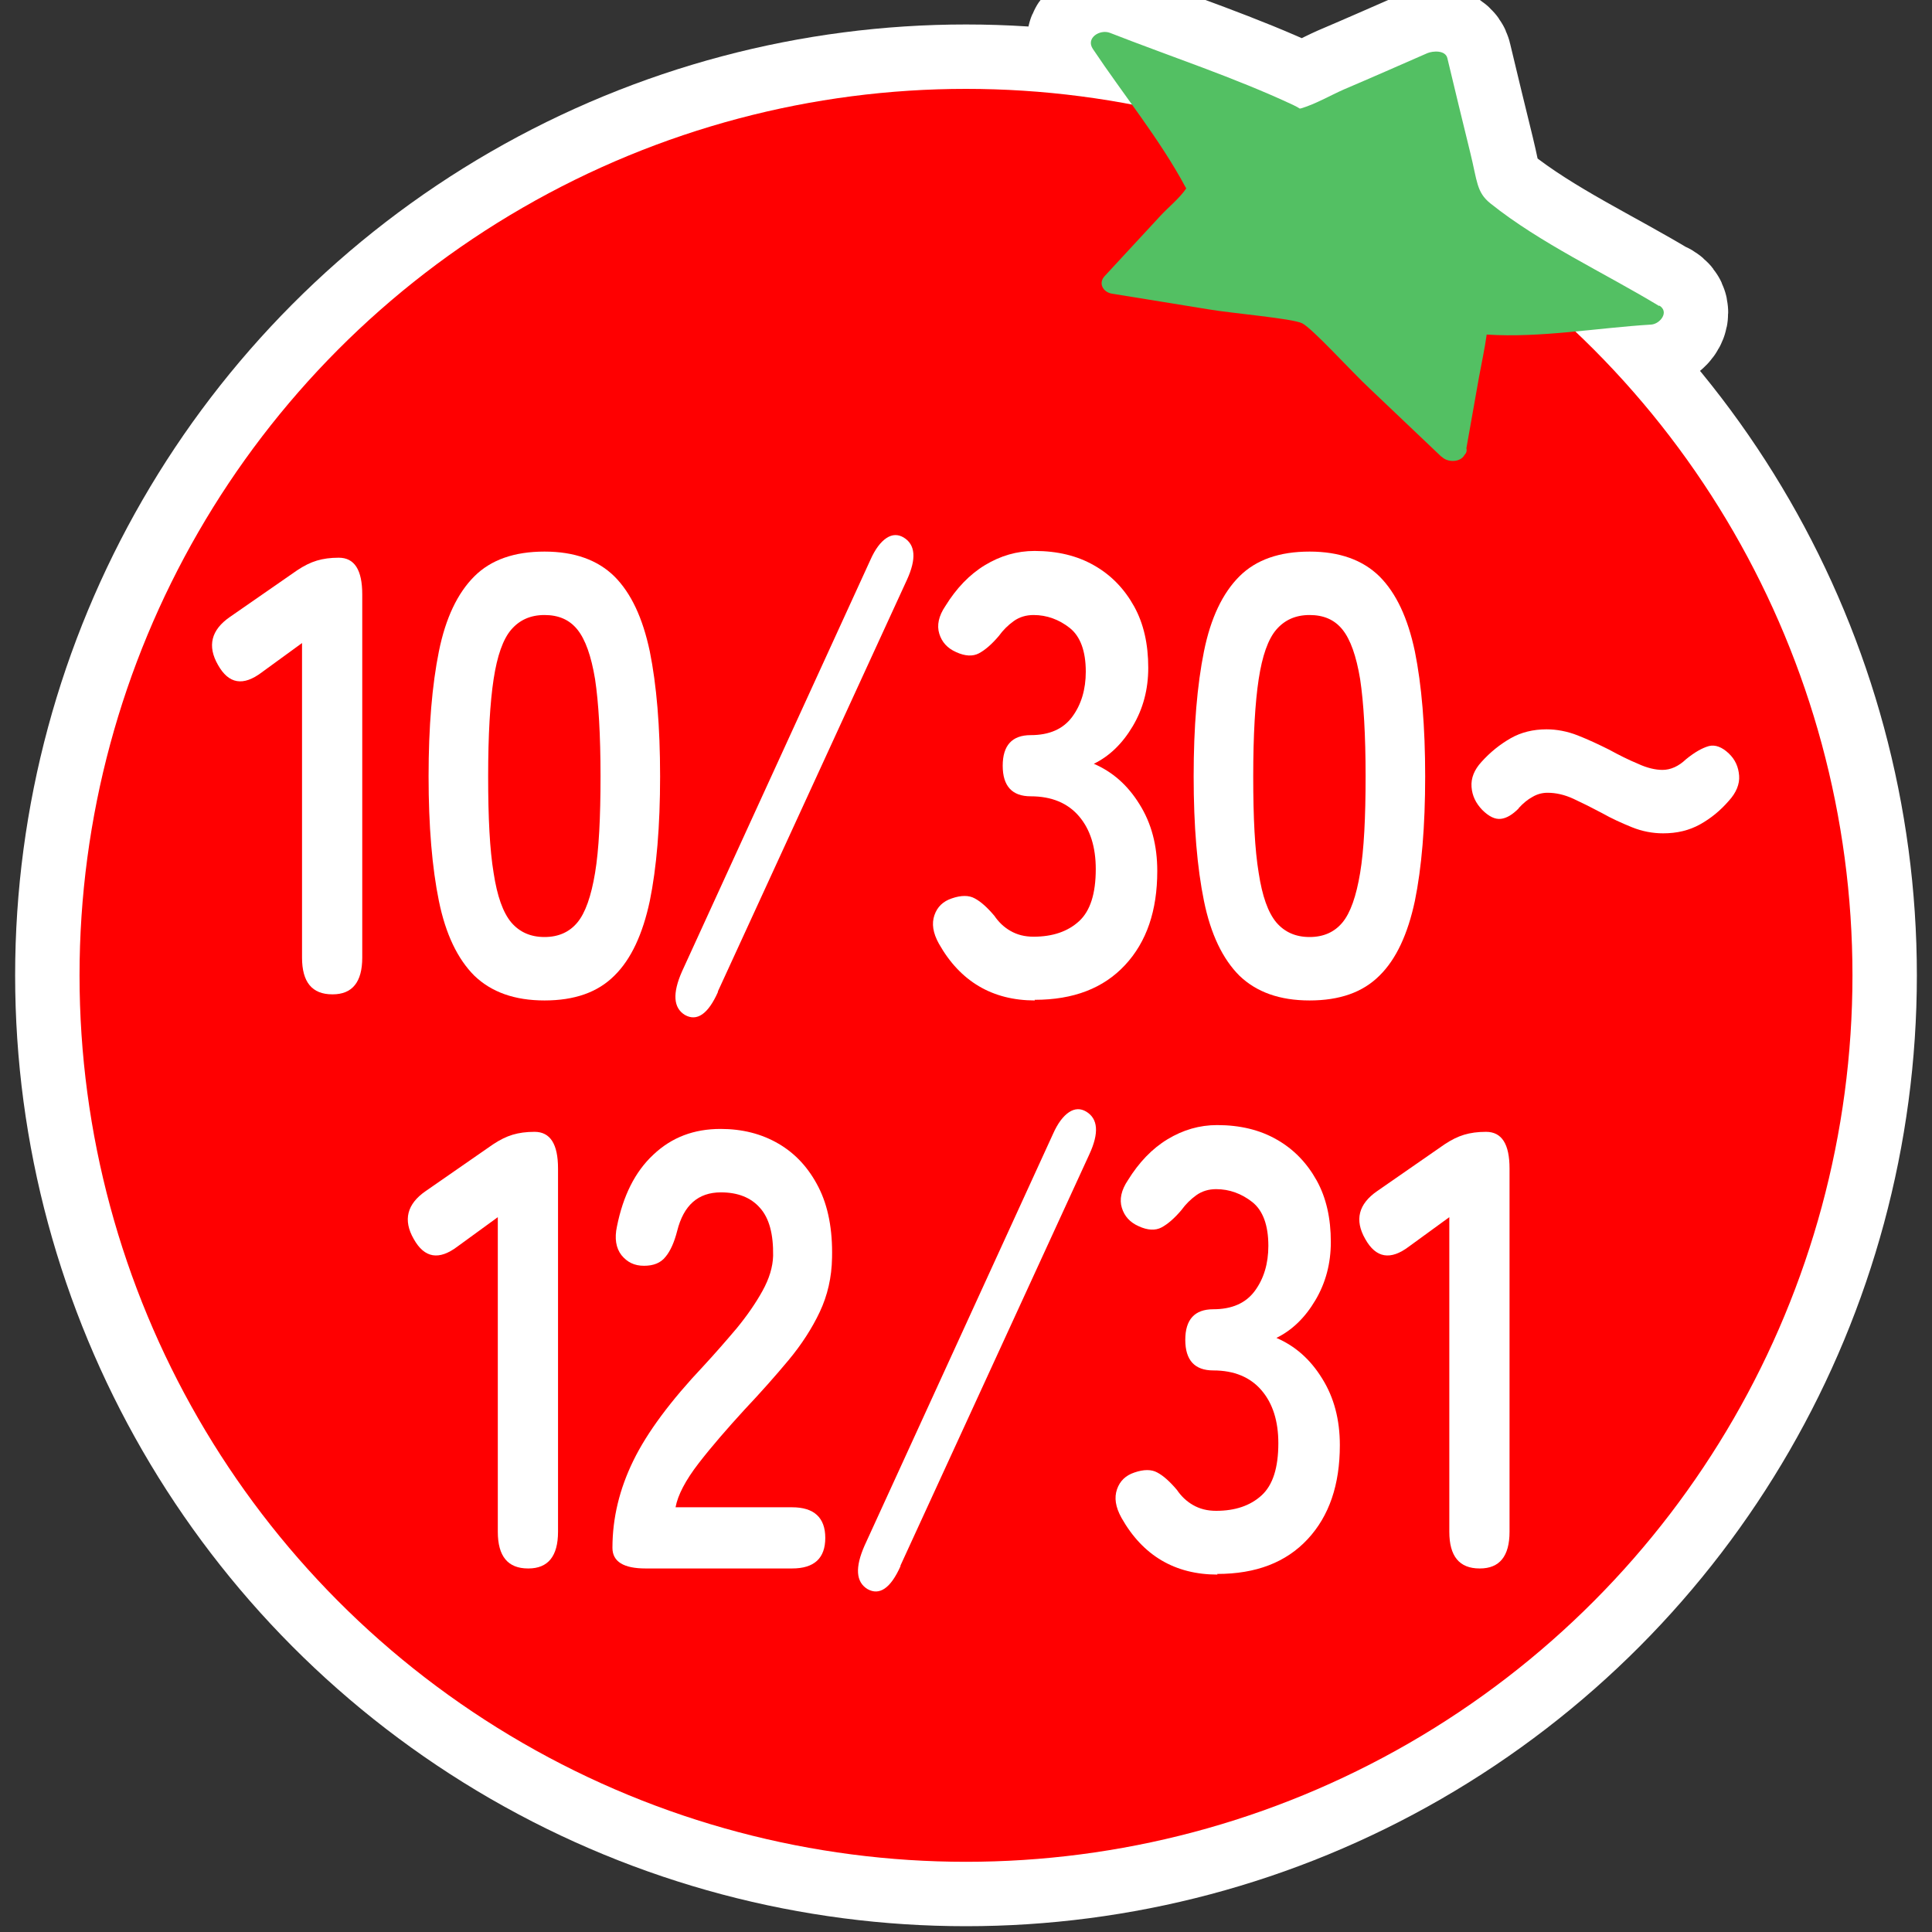
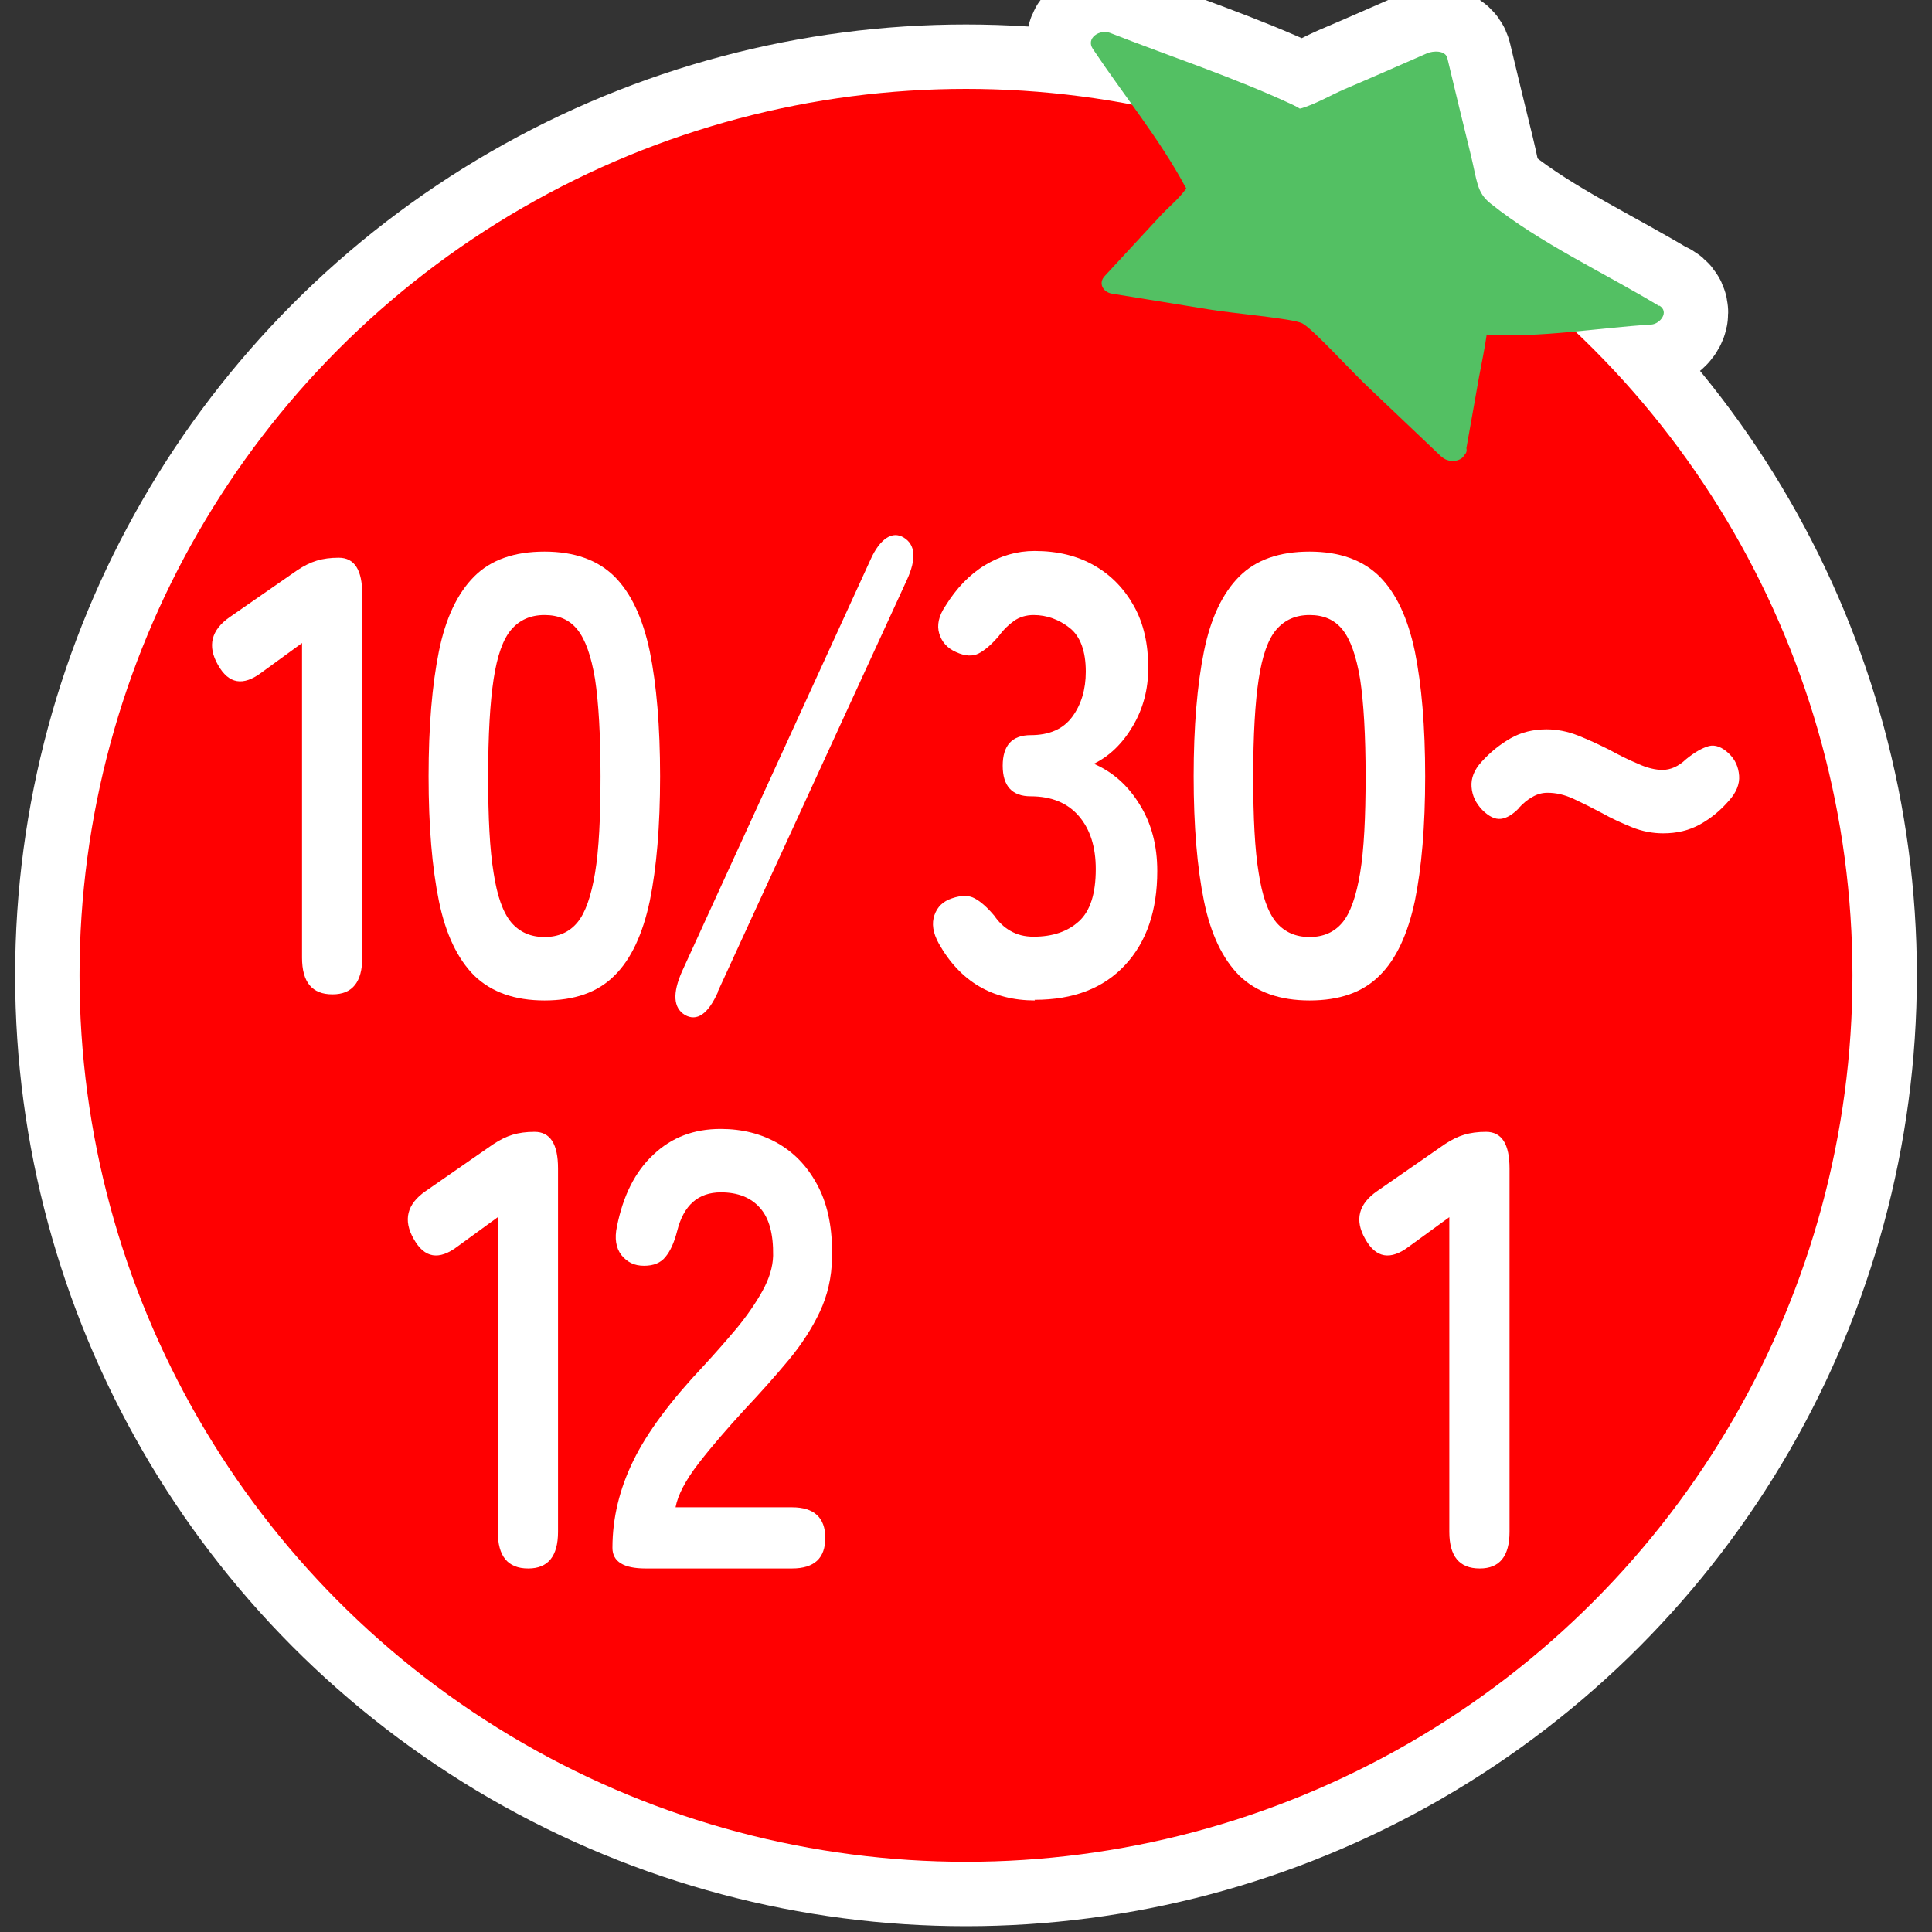
<svg xmlns="http://www.w3.org/2000/svg" id="_レイヤー_2" viewBox="0 0 60 60">
  <rect x="0" y="0" width="60" height="60" fill="#333333" stroke="none" />
  <defs>
    <style>.cls-1{fill:#53c063;}.cls-1,.cls-2,.cls-3,.cls-4{stroke-width:0px;}.cls-2,.cls-5{fill:none;}.cls-3{fill:#fff;}.cls-6{clip-path:url(#clippath);}.cls-4{fill:#ff0001;}.cls-5{stroke:#fff;stroke-linecap:round;stroke-linejoin:round;stroke-width:4px;}</style>
    <clipPath id="clippath">
      <rect class="cls-2" width="60" height="60" />
    </clipPath>
  </defs>
  <g id="_レイヤー_1-2">
    <g class="cls-6">
      <circle class="cls-5" cx="30" cy="30.29" r="27.53" />
      <path class="cls-5" d="m51.52,9.5c-1.7-1.03-3.68-1.94-5.23-3.18-.44-.35-.41-.69-.63-1.58-.24-.98-.48-1.96-.71-2.93-.06-.26-.45-.23-.62-.16-.87.38-1.73.76-2.6,1.13-.43.19-.89.46-1.34.59-.01,0-.02,0-.03,0-.04-.03-.1-.06-.2-.11-1.84-.86-3.8-1.5-5.69-2.24-.31-.12-.76.16-.53.5.94,1.41,2.07,2.79,2.87,4.28.01.02.02.03.03.05-.2.3-.57.6-.8.85-.58.62-1.15,1.25-1.73,1.87-.21.22-.06.5.22.55,1.01.16,2.02.33,3.02.49.71.12,2.59.28,2.89.43.32.16,1.55,1.52,2.1,2.03.74.7,1.48,1.41,2.22,2.11,0,0,.01,0,.02.01.18.18.58.17.7-.06.06-.06.08-.13.06-.21.13-.73.26-1.46.39-2.2.08-.44.18-.89.24-1.33,0,0,0,0,0,0,1.66.11,3.45-.21,5.11-.31.28-.02.57-.4.25-.59Z" />
      <path class="cls-5" d="m10.32,30.88c-.63,0-.94-.38-.94-1.14v-9.77l-1.25.91c-.58.44-1.03.36-1.36-.23-.34-.59-.21-1.09.37-1.49l2.09-1.45c.21-.14.41-.24.61-.3s.42-.09.68-.09c.49,0,.73.38.73,1.14v11.28c0,.76-.31,1.14-.92,1.14Z" />
      <path class="cls-5" d="m16.91,31.07c-.93,0-1.65-.26-2.18-.77-.52-.52-.89-1.29-1.1-2.32-.21-1.03-.32-2.32-.32-3.87s.11-2.84.32-3.88c.21-1.04.58-1.81,1.1-2.33.52-.52,1.25-.77,2.18-.77s1.65.26,2.17.77c.52.52.88,1.29,1.1,2.33.21,1.04.32,2.33.32,3.88s-.11,2.84-.32,3.87c-.22,1.03-.58,1.81-1.1,2.32-.52.52-1.24.77-2.17.77Zm0-1.97c.43,0,.77-.15,1.02-.45.25-.3.43-.82.55-1.54.12-.72.17-1.72.17-3s-.06-2.29-.17-3.02c-.12-.72-.3-1.23-.55-1.54s-.59-.45-1.02-.45-.77.15-1.03.45-.44.82-.55,1.54-.17,1.73-.17,3.02.05,2.28.17,3c.11.72.29,1.23.55,1.54.26.3.6.45,1.03.45Z" />
      <path class="cls-5" d="m22.3,30.8c-.31.7-.66.93-1.03.72-.36-.22-.39-.67-.09-1.35l5.85-12.78c.15-.34.32-.56.5-.68.18-.12.36-.12.53-.02.37.22.41.66.1,1.33l-5.87,12.78Z" />
      <path class="cls-5" d="m32.14,31.07c-1.32,0-2.32-.59-2.98-1.76-.19-.34-.23-.63-.14-.89.09-.26.27-.43.54-.52.29-.1.53-.1.71,0,.19.1.39.28.61.54.13.19.29.35.5.47s.44.18.72.18c.59,0,1.06-.16,1.41-.48s.52-.86.52-1.62c0-.68-.17-1.23-.52-1.64s-.85-.62-1.5-.62c-.58,0-.87-.32-.87-.95s.29-.95.87-.95,1.01-.19,1.29-.57c.28-.38.42-.85.42-1.4,0-.64-.17-1.1-.5-1.36-.33-.26-.71-.4-1.12-.4-.23,0-.44.06-.62.19-.18.13-.33.28-.46.46-.22.26-.43.44-.62.54s-.43.09-.71-.04c-.27-.12-.44-.31-.52-.57s-.02-.55.19-.86c.34-.55.75-.98,1.23-1.27.48-.29.99-.44,1.54-.44.71,0,1.33.15,1.85.45.53.3.94.73,1.24,1.27s.44,1.18.44,1.91c0,.67-.16,1.27-.48,1.81-.32.54-.72.93-1.21,1.17.58.25,1.05.66,1.42,1.26.37.59.55,1.28.55,2.07,0,1.23-.33,2.2-1,2.92-.67.72-1.6,1.08-2.81,1.08Z" />
      <path class="cls-5" d="m40.67,31.07c-.93,0-1.65-.26-2.18-.77-.52-.52-.89-1.29-1.1-2.32-.21-1.03-.32-2.32-.32-3.87s.11-2.84.32-3.88c.21-1.04.58-1.81,1.1-2.33.52-.52,1.25-.77,2.18-.77s1.65.26,2.17.77c.52.52.88,1.29,1.1,2.33.21,1.04.32,2.33.32,3.88s-.11,2.84-.32,3.87c-.22,1.03-.58,1.81-1.1,2.32-.52.52-1.24.77-2.17.77Zm0-1.97c.43,0,.77-.15,1.02-.45.25-.3.43-.82.55-1.54.12-.72.17-1.72.17-3s-.06-2.29-.17-3.02c-.12-.72-.3-1.23-.55-1.54s-.59-.45-1.02-.45-.77.15-1.03.45-.44.82-.55,1.54-.17,1.73-.17,3.02.05,2.28.17,3c.11.72.29,1.23.55,1.54.26.3.6.45,1.03.45Z" />
      <path class="cls-5" d="m47.16,25.11c-.19.19-.37.3-.55.32-.18.02-.37-.07-.58-.28-.2-.21-.31-.44-.33-.71s.08-.53.31-.78c.27-.3.57-.54.9-.73.33-.19.71-.28,1.12-.28.31,0,.64.06.97.19.33.13.65.28.97.44.31.17.61.32.9.44.28.13.54.19.76.19.25,0,.5-.11.73-.33.27-.22.5-.35.71-.41.2-.05.41.03.62.23.2.19.3.42.32.69.02.26-.09.53-.32.78-.26.3-.55.54-.89.73-.34.19-.72.28-1.15.28-.32,0-.65-.06-.97-.19-.32-.13-.63-.27-.93-.44-.3-.16-.6-.31-.88-.44s-.55-.19-.81-.19c-.16,0-.32.04-.47.13-.15.08-.29.2-.42.34Z" />
      <path class="cls-5" d="m16.4,48.71c-.63,0-.94-.38-.94-1.14v-9.77l-1.25.91c-.58.44-1.03.36-1.36-.23-.34-.59-.21-1.09.37-1.49l2.09-1.45c.21-.14.41-.24.61-.3s.42-.09.68-.09c.49,0,.73.38.73,1.14v11.28c0,.76-.31,1.14-.92,1.14Z" />
      <path class="cls-5" d="m20.05,48.71c-.68,0-1.03-.21-1.03-.64,0-.93.22-1.83.65-2.71s1.16-1.86,2.18-2.94c.36-.39.7-.78,1.03-1.17.32-.39.59-.78.8-1.16s.32-.74.33-1.09c.01-.67-.12-1.17-.41-1.49-.28-.32-.69-.48-1.21-.48-.71,0-1.16.4-1.36,1.2-.09.35-.21.62-.36.8-.15.19-.37.28-.67.28s-.52-.11-.7-.33c-.17-.22-.22-.52-.14-.89.19-.95.56-1.7,1.13-2.23.57-.54,1.26-.8,2.09-.8.67,0,1.27.15,1.8.46.53.31.94.76,1.24,1.35.3.59.44,1.32.42,2.19-.01.61-.14,1.17-.38,1.68s-.57,1.02-.97,1.5c-.4.48-.86,1-1.37,1.54-.53.58-1.01,1.13-1.42,1.66-.41.53-.65.99-.72,1.37h3.62c.68,0,1.03.32,1.03.95s-.34.95-1.03.95h-4.58Z" />
      <path class="cls-5" d="m27.97,48.63c-.31.7-.66.93-1.03.72-.36-.22-.39-.67-.09-1.35l5.85-12.78c.15-.34.32-.56.5-.68.18-.12.36-.12.53-.02.37.22.41.66.1,1.33l-5.87,12.78Z" />
      <path class="cls-5" d="m37.81,48.9c-1.32,0-2.32-.59-2.98-1.76-.19-.34-.23-.63-.14-.89.09-.26.27-.43.54-.52.29-.1.53-.1.71,0,.19.1.39.28.61.54.13.19.29.35.5.47s.44.18.72.18c.59,0,1.06-.16,1.41-.48s.52-.86.52-1.62c0-.68-.17-1.23-.52-1.64s-.85-.62-1.5-.62c-.58,0-.87-.32-.87-.95s.29-.95.87-.95,1.01-.19,1.29-.57c.28-.38.42-.85.42-1.4,0-.64-.17-1.1-.5-1.36-.33-.26-.71-.4-1.12-.4-.23,0-.44.06-.62.19-.18.13-.33.28-.46.46-.22.26-.43.44-.62.54s-.43.09-.71-.04c-.27-.12-.44-.31-.52-.57s-.02-.55.19-.86c.34-.55.75-.98,1.23-1.27.48-.29.99-.44,1.54-.44.71,0,1.33.15,1.85.45.53.3.94.73,1.24,1.27s.44,1.18.44,1.91c0,.67-.16,1.27-.48,1.81-.32.54-.72.93-1.21,1.17.58.25,1.05.66,1.42,1.26.37.59.55,1.28.55,2.07,0,1.23-.33,2.2-1,2.92-.67.72-1.6,1.08-2.81,1.08Z" />
      <path class="cls-5" d="m45.95,48.71c-.63,0-.94-.38-.94-1.14v-9.77l-1.25.91c-.58.44-1.03.36-1.36-.23-.34-.59-.21-1.09.37-1.49l2.09-1.45c.21-.14.41-.24.61-.3s.42-.09.68-.09c.49,0,.73.38.73,1.14v11.28c0,.76-.31,1.14-.92,1.14Z" />
      <path class="cls-5" d="m10.32,30.88c-.63,0-.94-.38-.94-1.14v-9.77l-1.25.91c-.58.44-1.03.36-1.36-.23-.34-.59-.21-1.09.37-1.49l2.09-1.45c.21-.14.41-.24.61-.3s.42-.09.68-.09c.49,0,.73.38.73,1.14v11.28c0,.76-.31,1.14-.92,1.14Z" />
      <path class="cls-5" d="m16.91,31.07c-.93,0-1.65-.26-2.18-.77-.52-.52-.89-1.29-1.1-2.32-.21-1.03-.32-2.32-.32-3.87s.11-2.84.32-3.88c.21-1.04.58-1.81,1.1-2.33.52-.52,1.25-.77,2.18-.77s1.65.26,2.17.77c.52.52.88,1.29,1.1,2.33.21,1.04.32,2.33.32,3.88s-.11,2.84-.32,3.87c-.22,1.03-.58,1.81-1.1,2.32-.52.52-1.24.77-2.17.77Zm0-1.97c.43,0,.77-.15,1.02-.45.25-.3.43-.82.55-1.54.12-.72.17-1.72.17-3s-.06-2.29-.17-3.02c-.12-.72-.3-1.23-.55-1.54s-.59-.45-1.02-.45-.77.15-1.03.45-.44.82-.55,1.54-.17,1.73-.17,3.02.05,2.28.17,3c.11.72.29,1.23.55,1.54.26.3.6.45,1.03.45Z" />
      <path class="cls-5" d="m22.3,30.8c-.31.7-.66.93-1.03.72-.36-.22-.39-.67-.09-1.35l5.85-12.78c.15-.34.32-.56.5-.68.18-.12.36-.12.53-.02.37.22.41.66.1,1.33l-5.87,12.78Z" />
      <path class="cls-5" d="m32.14,31.07c-1.32,0-2.32-.59-2.98-1.76-.19-.34-.23-.63-.14-.89.09-.26.27-.43.54-.52.29-.1.53-.1.71,0,.19.1.39.28.61.54.13.19.29.35.5.47s.44.18.72.18c.59,0,1.06-.16,1.41-.48s.52-.86.52-1.62c0-.68-.17-1.23-.52-1.64s-.85-.62-1.5-.62c-.58,0-.87-.32-.87-.95s.29-.95.87-.95,1.01-.19,1.29-.57c.28-.38.42-.85.42-1.4,0-.64-.17-1.1-.5-1.36-.33-.26-.71-.4-1.12-.4-.23,0-.44.06-.62.19-.18.13-.33.28-.46.46-.22.26-.43.44-.62.54s-.43.09-.71-.04c-.27-.12-.44-.31-.52-.57s-.02-.55.19-.86c.34-.55.75-.98,1.23-1.27.48-.29.99-.44,1.54-.44.71,0,1.33.15,1.85.45.53.3.94.73,1.24,1.27s.44,1.18.44,1.91c0,.67-.16,1.27-.48,1.81-.32.54-.72.93-1.21,1.17.58.25,1.05.66,1.42,1.26.37.59.55,1.28.55,2.07,0,1.23-.33,2.2-1,2.92-.67.72-1.6,1.08-2.81,1.08Z" />
      <path class="cls-5" d="m40.67,31.07c-.93,0-1.65-.26-2.18-.77-.52-.52-.89-1.29-1.1-2.32-.21-1.03-.32-2.32-.32-3.87s.11-2.84.32-3.88c.21-1.04.58-1.81,1.1-2.33.52-.52,1.25-.77,2.18-.77s1.65.26,2.17.77c.52.52.88,1.29,1.1,2.33.21,1.04.32,2.33.32,3.88s-.11,2.84-.32,3.87c-.22,1.03-.58,1.81-1.1,2.32-.52.52-1.24.77-2.17.77Zm0-1.97c.43,0,.77-.15,1.02-.45.25-.3.43-.82.55-1.54.12-.72.17-1.72.17-3s-.06-2.29-.17-3.02c-.12-.72-.3-1.23-.55-1.54s-.59-.45-1.02-.45-.77.15-1.03.45-.44.82-.55,1.54-.17,1.73-.17,3.02.05,2.28.17,3c.11.72.29,1.23.55,1.54.26.3.6.45,1.03.45Z" />
      <path class="cls-5" d="m47.16,25.11c-.19.19-.37.3-.55.32-.18.02-.37-.07-.58-.28-.2-.21-.31-.44-.33-.71s.08-.53.31-.78c.27-.3.57-.54.9-.73.33-.19.71-.28,1.12-.28.31,0,.64.06.97.19.33.13.65.28.97.44.31.17.61.32.9.44.28.13.54.19.76.19.25,0,.5-.11.73-.33.27-.22.5-.35.71-.41.2-.05.41.03.62.23.2.19.3.42.32.69.02.26-.09.53-.32.78-.26.3-.55.54-.89.73-.34.19-.72.28-1.15.28-.32,0-.65-.06-.97-.19-.32-.13-.63-.27-.93-.44-.3-.16-.6-.31-.88-.44s-.55-.19-.81-.19c-.16,0-.32.04-.47.13-.15.08-.29.2-.42.34Z" />
      <path class="cls-5" d="m16.4,48.71c-.63,0-.94-.38-.94-1.14v-9.77l-1.25.91c-.58.44-1.03.36-1.36-.23-.34-.59-.21-1.09.37-1.49l2.09-1.45c.21-.14.41-.24.61-.3s.42-.09.68-.09c.49,0,.73.38.73,1.14v11.28c0,.76-.31,1.14-.92,1.14Z" />
      <path class="cls-5" d="m20.05,48.71c-.68,0-1.03-.21-1.03-.64,0-.93.22-1.83.65-2.71s1.16-1.86,2.18-2.94c.36-.39.7-.78,1.03-1.17.32-.39.59-.78.8-1.16s.32-.74.33-1.09c.01-.67-.12-1.17-.41-1.49-.28-.32-.69-.48-1.21-.48-.71,0-1.16.4-1.36,1.2-.09.35-.21.62-.36.8-.15.19-.37.28-.67.28s-.52-.11-.7-.33c-.17-.22-.22-.52-.14-.89.19-.95.56-1.7,1.13-2.23.57-.54,1.26-.8,2.09-.8.67,0,1.27.15,1.8.46.53.31.94.76,1.24,1.35.3.59.44,1.32.42,2.19-.01.61-.14,1.17-.38,1.68s-.57,1.02-.97,1.5c-.4.48-.86,1-1.37,1.54-.53.58-1.01,1.13-1.42,1.66-.41.53-.65.99-.72,1.37h3.62c.68,0,1.03.32,1.03.95s-.34.95-1.03.95h-4.58Z" />
      <path class="cls-5" d="m27.97,48.63c-.31.7-.66.93-1.03.72-.36-.22-.39-.67-.09-1.35l5.85-12.78c.15-.34.32-.56.5-.68.18-.12.36-.12.53-.02.37.22.41.66.1,1.33l-5.87,12.78Z" />
      <path class="cls-5" d="m37.81,48.9c-1.32,0-2.32-.59-2.98-1.76-.19-.34-.23-.63-.14-.89.09-.26.27-.43.54-.52.29-.1.53-.1.71,0,.19.1.39.28.61.54.13.19.29.35.5.47s.44.18.72.18c.59,0,1.06-.16,1.41-.48s.52-.86.52-1.62c0-.68-.17-1.23-.52-1.64s-.85-.62-1.5-.62c-.58,0-.87-.32-.87-.95s.29-.95.87-.95,1.01-.19,1.29-.57c.28-.38.42-.85.42-1.4,0-.64-.17-1.1-.5-1.36-.33-.26-.71-.4-1.12-.4-.23,0-.44.06-.62.19-.18.13-.33.28-.46.46-.22.26-.43.44-.62.54s-.43.09-.71-.04c-.27-.12-.44-.31-.52-.57s-.02-.55.19-.86c.34-.55.75-.98,1.23-1.27.48-.29.99-.44,1.54-.44.71,0,1.33.15,1.85.45.53.3.94.73,1.24,1.27s.44,1.18.44,1.91c0,.67-.16,1.27-.48,1.81-.32.54-.72.93-1.21,1.17.58.25,1.05.66,1.42,1.26.37.59.55,1.28.55,2.07,0,1.23-.33,2.2-1,2.92-.67.72-1.6,1.08-2.81,1.08Z" />
      <path class="cls-5" d="m45.95,48.71c-.63,0-.94-.38-.94-1.14v-9.77l-1.25.91c-.58.44-1.03.36-1.36-.23-.34-.59-.21-1.09.37-1.49l2.09-1.45c.21-.14.41-.24.61-.3s.42-.09.68-.09c.49,0,.73.38.73,1.14v11.28c0,.76-.31,1.14-.92,1.14Z" />
      <path class="cls-5" d="m10.32,30.88c-.63,0-.94-.38-.94-1.14v-9.77l-1.25.91c-.58.44-1.03.36-1.36-.23-.34-.59-.21-1.09.37-1.49l2.09-1.45c.21-.14.41-.24.61-.3s.42-.09.68-.09c.49,0,.73.38.73,1.14v11.28c0,.76-.31,1.14-.92,1.14Z" />
      <path class="cls-5" d="m16.91,31.07c-.93,0-1.65-.26-2.18-.77-.52-.52-.89-1.29-1.1-2.32-.21-1.03-.32-2.32-.32-3.87s.11-2.84.32-3.88c.21-1.04.58-1.81,1.1-2.33.52-.52,1.25-.77,2.18-.77s1.65.26,2.17.77c.52.52.88,1.29,1.1,2.33.21,1.04.32,2.33.32,3.88s-.11,2.84-.32,3.87c-.22,1.03-.58,1.81-1.1,2.32-.52.52-1.24.77-2.17.77Zm0-1.97c.43,0,.77-.15,1.02-.45.25-.3.43-.82.55-1.54.12-.72.17-1.72.17-3s-.06-2.29-.17-3.02c-.12-.72-.3-1.23-.55-1.54s-.59-.45-1.02-.45-.77.15-1.03.45-.44.82-.55,1.54-.17,1.73-.17,3.02.05,2.28.17,3c.11.72.29,1.23.55,1.54.26.3.6.45,1.03.45Z" />
      <path class="cls-5" d="m22.3,30.8c-.31.7-.66.93-1.03.72-.36-.22-.39-.67-.09-1.35l5.85-12.78c.15-.34.32-.56.5-.68.18-.12.36-.12.53-.02.37.22.41.66.1,1.33l-5.87,12.78Z" />
      <path class="cls-5" d="m32.14,31.07c-1.32,0-2.32-.59-2.98-1.76-.19-.34-.23-.63-.14-.89.09-.26.27-.43.54-.52.29-.1.53-.1.71,0,.19.1.39.28.61.54.13.19.29.35.5.47s.44.18.72.18c.59,0,1.06-.16,1.41-.48s.52-.86.52-1.62c0-.68-.17-1.23-.52-1.64s-.85-.62-1.5-.62c-.58,0-.87-.32-.87-.95s.29-.95.87-.95,1.01-.19,1.29-.57c.28-.38.42-.85.42-1.4,0-.64-.17-1.1-.5-1.36-.33-.26-.71-.4-1.12-.4-.23,0-.44.06-.62.19-.18.13-.33.28-.46.46-.22.26-.43.44-.62.54s-.43.09-.71-.04c-.27-.12-.44-.31-.52-.57s-.02-.55.19-.86c.34-.55.75-.98,1.23-1.27.48-.29.99-.44,1.54-.44.71,0,1.33.15,1.85.45.53.3.94.73,1.24,1.27s.44,1.18.44,1.91c0,.67-.16,1.27-.48,1.81-.32.54-.72.93-1.21,1.17.58.25,1.05.66,1.42,1.26.37.59.55,1.28.55,2.07,0,1.23-.33,2.2-1,2.92-.67.72-1.6,1.08-2.81,1.08Z" />
      <path class="cls-5" d="m40.67,31.07c-.93,0-1.65-.26-2.18-.77-.52-.52-.89-1.29-1.1-2.32-.21-1.03-.32-2.32-.32-3.87s.11-2.84.32-3.88c.21-1.04.58-1.81,1.1-2.33.52-.52,1.25-.77,2.18-.77s1.65.26,2.17.77c.52.52.88,1.29,1.1,2.33.21,1.04.32,2.33.32,3.88s-.11,2.84-.32,3.87c-.22,1.03-.58,1.81-1.1,2.32-.52.52-1.24.77-2.17.77Zm0-1.97c.43,0,.77-.15,1.02-.45.25-.3.43-.82.55-1.54.12-.72.17-1.72.17-3s-.06-2.29-.17-3.02c-.12-.72-.3-1.23-.55-1.54s-.59-.45-1.02-.45-.77.15-1.03.45-.44.82-.55,1.54-.17,1.73-.17,3.02.05,2.28.17,3c.11.72.29,1.23.55,1.54.26.3.6.45,1.03.45Z" />
      <path class="cls-5" d="m47.16,25.11c-.19.19-.37.3-.55.32-.18.02-.37-.07-.58-.28-.2-.21-.31-.44-.33-.71s.08-.53.31-.78c.27-.3.57-.54.9-.73.33-.19.71-.28,1.12-.28.31,0,.64.06.97.19.33.13.65.28.97.44.31.17.61.32.9.44.28.13.54.19.76.19.25,0,.5-.11.73-.33.27-.22.5-.35.71-.41.2-.05.41.03.62.23.2.19.3.42.32.69.02.26-.09.53-.32.78-.26.3-.55.54-.89.73-.34.19-.72.28-1.15.28-.32,0-.65-.06-.97-.19-.32-.13-.63-.27-.93-.44-.3-.16-.6-.31-.88-.44s-.55-.19-.81-.19c-.16,0-.32.04-.47.13-.15.08-.29.2-.42.34Z" />
      <path class="cls-5" d="m16.4,48.71c-.63,0-.94-.38-.94-1.14v-9.77l-1.25.91c-.58.44-1.03.36-1.36-.23-.34-.59-.21-1.09.37-1.49l2.09-1.45c.21-.14.41-.24.61-.3s.42-.09.68-.09c.49,0,.73.38.73,1.14v11.28c0,.76-.31,1.14-.92,1.14Z" />
      <path class="cls-5" d="m20.05,48.71c-.68,0-1.03-.21-1.03-.64,0-.93.22-1.83.65-2.71s1.16-1.86,2.18-2.94c.36-.39.7-.78,1.03-1.17.32-.39.59-.78.8-1.16s.32-.74.33-1.09c.01-.67-.12-1.17-.41-1.49-.28-.32-.69-.48-1.21-.48-.71,0-1.16.4-1.36,1.2-.09.35-.21.62-.36.8-.15.19-.37.28-.67.28s-.52-.11-.7-.33c-.17-.22-.22-.52-.14-.89.19-.95.56-1.7,1.13-2.23.57-.54,1.26-.8,2.09-.8.67,0,1.27.15,1.8.46.53.31.94.76,1.24,1.35.3.59.44,1.32.42,2.19-.01.61-.14,1.17-.38,1.68s-.57,1.02-.97,1.5c-.4.48-.86,1-1.37,1.54-.53.58-1.01,1.13-1.42,1.66-.41.53-.65.99-.72,1.37h3.62c.68,0,1.03.32,1.03.95s-.34.95-1.03.95h-4.58Z" />
      <path class="cls-5" d="m27.97,48.63c-.31.7-.66.93-1.03.72-.36-.22-.39-.67-.09-1.35l5.85-12.78c.15-.34.32-.56.5-.68.18-.12.36-.12.53-.02.37.22.41.66.1,1.33l-5.87,12.78Z" />
      <path class="cls-5" d="m37.81,48.9c-1.32,0-2.32-.59-2.98-1.76-.19-.34-.23-.63-.14-.89.09-.26.27-.43.54-.52.29-.1.53-.1.71,0,.19.1.39.28.61.54.13.19.29.35.5.47s.44.18.72.18c.59,0,1.06-.16,1.41-.48s.52-.86.52-1.62c0-.68-.17-1.23-.52-1.64s-.85-.62-1.5-.62c-.58,0-.87-.32-.87-.95s.29-.95.87-.95,1.01-.19,1.29-.57c.28-.38.42-.85.42-1.4,0-.64-.17-1.1-.5-1.36-.33-.26-.71-.4-1.12-.4-.23,0-.44.06-.62.19-.18.13-.33.28-.46.46-.22.26-.43.44-.62.54s-.43.09-.71-.04c-.27-.12-.44-.31-.52-.57s-.02-.55.19-.86c.34-.55.75-.98,1.23-1.27.48-.29.99-.44,1.54-.44.71,0,1.33.15,1.85.45.53.3.94.73,1.24,1.27s.44,1.18.44,1.91c0,.67-.16,1.27-.48,1.81-.32.54-.72.93-1.21,1.17.58.25,1.05.66,1.42,1.26.37.59.55,1.28.55,2.07,0,1.23-.33,2.2-1,2.92-.67.72-1.6,1.08-2.81,1.08Z" />
      <path class="cls-5" d="m45.95,48.71c-.63,0-.94-.38-.94-1.14v-9.77l-1.25.91c-.58.44-1.03.36-1.36-.23-.34-.59-.21-1.09.37-1.49l2.09-1.45c.21-.14.41-.24.61-.3s.42-.09.68-.09c.49,0,.73.38.73,1.14v11.28c0,.76-.31,1.14-.92,1.14Z" />
      <circle class="cls-4" cx="30" cy="30.29" r="27.53" />
      <path class="cls-1" d="m51.52,9.5c-1.7-1.03-3.68-1.94-5.23-3.18-.44-.35-.41-.69-.63-1.58-.24-.98-.48-1.96-.71-2.93-.06-.26-.45-.23-.62-.16-.87.38-1.73.76-2.6,1.13-.43.19-.89.46-1.34.59-.01,0-.02,0-.03,0-.04-.03-.1-.06-.2-.11-1.84-.86-3.8-1.5-5.69-2.24-.31-.12-.76.16-.53.5.94,1.41,2.07,2.79,2.87,4.28.01.02.02.03.03.05-.2.3-.57.6-.8.85-.58.62-1.15,1.25-1.73,1.87-.21.22-.06.5.22.55,1.01.16,2.02.33,3.02.49.71.12,2.59.28,2.89.43.32.16,1.55,1.52,2.1,2.03.74.7,1.48,1.41,2.22,2.11,0,0,.01,0,.02.01.18.18.58.17.7-.06.06-.06.08-.13.06-.21.13-.73.26-1.46.39-2.2.08-.44.18-.89.24-1.33,0,0,0,0,0,0,1.66.11,3.45-.21,5.11-.31.28-.02.57-.4.25-.59Z" />
      <path class="cls-3" d="m10.32,30.88c-.63,0-.94-.38-.94-1.14v-9.77l-1.25.91c-.58.44-1.03.36-1.36-.23-.34-.59-.21-1.09.37-1.49l2.09-1.45c.21-.14.41-.24.61-.3s.42-.09.68-.09c.49,0,.73.38.73,1.14v11.28c0,.76-.31,1.14-.92,1.14Z" />
      <path class="cls-3" d="m16.91,31.07c-.93,0-1.65-.26-2.18-.77-.52-.52-.89-1.29-1.1-2.32-.21-1.03-.32-2.32-.32-3.87s.11-2.84.32-3.88c.21-1.04.58-1.81,1.1-2.33.52-.52,1.25-.77,2.18-.77s1.65.26,2.17.77c.52.52.88,1.29,1.1,2.33.21,1.04.32,2.33.32,3.88s-.11,2.84-.32,3.87c-.22,1.03-.58,1.81-1.1,2.32-.52.52-1.24.77-2.17.77Zm0-1.97c.43,0,.77-.15,1.02-.45.25-.3.43-.82.55-1.54.12-.72.17-1.72.17-3s-.06-2.29-.17-3.02c-.12-.72-.3-1.23-.55-1.54s-.59-.45-1.02-.45-.77.15-1.03.45-.44.82-.55,1.54-.17,1.73-.17,3.02.05,2.28.17,3c.11.72.29,1.23.55,1.54.26.3.6.45,1.03.45Z" />
      <path class="cls-3" d="m22.3,30.8c-.31.7-.66.93-1.03.72-.36-.22-.39-.67-.09-1.35l5.85-12.78c.15-.34.32-.56.5-.68.18-.12.36-.12.53-.02.37.22.41.66.1,1.33l-5.87,12.78Z" />
      <path class="cls-3" d="m32.14,31.07c-1.32,0-2.32-.59-2.98-1.76-.19-.34-.23-.63-.14-.89.09-.26.27-.43.54-.52.29-.1.53-.1.71,0,.19.1.39.28.61.54.13.19.29.35.5.47s.44.18.72.18c.59,0,1.06-.16,1.41-.48s.52-.86.52-1.62c0-.68-.17-1.23-.52-1.64s-.85-.62-1.5-.62c-.58,0-.87-.32-.87-.95s.29-.95.87-.95,1.01-.19,1.29-.57c.28-.38.42-.85.42-1.4,0-.64-.17-1.1-.5-1.36-.33-.26-.71-.4-1.12-.4-.23,0-.44.06-.62.19-.18.13-.33.28-.46.46-.22.26-.43.44-.62.54s-.43.09-.71-.04c-.27-.12-.44-.31-.52-.57s-.02-.55.19-.86c.34-.55.75-.98,1.23-1.27.48-.29.99-.44,1.54-.44.71,0,1.33.15,1.85.45.53.3.94.73,1.24,1.27s.44,1.18.44,1.91c0,.67-.16,1.27-.48,1.81-.32.54-.72.93-1.21,1.17.58.25,1.05.66,1.42,1.26.37.59.55,1.28.55,2.07,0,1.23-.33,2.2-1,2.92-.67.72-1.6,1.08-2.81,1.08Z" />
      <path class="cls-3" d="m40.67,31.07c-.93,0-1.65-.26-2.18-.77-.52-.52-.89-1.29-1.1-2.32-.21-1.03-.32-2.32-.32-3.87s.11-2.84.32-3.88c.21-1.04.58-1.81,1.1-2.33.52-.52,1.25-.77,2.18-.77s1.65.26,2.17.77c.52.52.88,1.29,1.1,2.33.21,1.04.32,2.33.32,3.88s-.11,2.84-.32,3.87c-.22,1.03-.58,1.81-1.1,2.32-.52.52-1.24.77-2.17.77Zm0-1.97c.43,0,.77-.15,1.02-.45.25-.3.43-.82.55-1.54.12-.72.17-1.72.17-3s-.06-2.29-.17-3.02c-.12-.72-.3-1.23-.55-1.54s-.59-.45-1.02-.45-.77.15-1.03.45-.44.82-.55,1.54-.17,1.73-.17,3.02.05,2.28.17,3c.11.72.29,1.23.55,1.54.26.3.6.45,1.03.45Z" />
      <path class="cls-3" d="m47.16,25.11c-.19.19-.37.3-.55.32-.18.02-.37-.07-.58-.28-.2-.21-.31-.44-.33-.71s.08-.53.31-.78c.27-.3.57-.54.9-.73.33-.19.71-.28,1.12-.28.31,0,.64.06.97.19.33.13.65.28.97.44.31.17.61.32.9.44.28.13.54.19.76.19.25,0,.5-.11.73-.33.27-.22.5-.35.71-.41.2-.05.41.03.62.23.2.19.3.42.32.69.02.26-.09.53-.32.78-.26.3-.55.54-.89.73-.34.19-.72.28-1.15.28-.32,0-.65-.06-.97-.19-.32-.13-.63-.27-.93-.44-.3-.16-.6-.31-.88-.44s-.55-.19-.81-.19c-.16,0-.32.04-.47.13-.15.08-.29.2-.42.34Z" />
      <path class="cls-3" d="m16.4,48.71c-.63,0-.94-.38-.94-1.14v-9.77l-1.25.91c-.58.44-1.03.36-1.36-.23-.34-.59-.21-1.09.37-1.49l2.09-1.45c.21-.14.41-.24.61-.3s.42-.09.68-.09c.49,0,.73.38.73,1.14v11.28c0,.76-.31,1.14-.92,1.14Z" />
      <path class="cls-3" d="m20.05,48.71c-.68,0-1.03-.21-1.03-.64,0-.93.22-1.83.65-2.71s1.16-1.86,2.18-2.94c.36-.39.7-.78,1.03-1.17.32-.39.59-.78.8-1.16s.32-.74.33-1.09c.01-.67-.12-1.17-.41-1.49-.28-.32-.69-.48-1.21-.48-.71,0-1.16.4-1.36,1.2-.09.35-.21.62-.36.8-.15.19-.37.28-.67.28s-.52-.11-.7-.33c-.17-.22-.22-.52-.14-.89.19-.95.56-1.7,1.13-2.23.57-.54,1.26-.8,2.09-.8.67,0,1.27.15,1.8.46.53.31.94.76,1.24,1.35.3.59.44,1.32.42,2.19-.01.61-.14,1.17-.38,1.68s-.57,1.02-.97,1.5c-.4.48-.86,1-1.37,1.54-.53.58-1.01,1.13-1.42,1.66-.41.53-.65.99-.72,1.37h3.62c.68,0,1.03.32,1.03.95s-.34.95-1.03.95h-4.58Z" />
-       <path class="cls-3" d="m27.97,48.63c-.31.7-.66.93-1.03.72-.36-.22-.39-.67-.09-1.35l5.85-12.78c.15-.34.32-.56.5-.68.18-.12.36-.12.53-.02.37.22.41.66.1,1.33l-5.87,12.78Z" />
-       <path class="cls-3" d="m37.81,48.9c-1.32,0-2.32-.59-2.98-1.76-.19-.34-.23-.63-.14-.89.09-.26.27-.43.54-.52.29-.1.53-.1.71,0,.19.1.39.28.61.54.13.19.29.35.5.47s.44.18.72.18c.59,0,1.06-.16,1.41-.48s.52-.86.52-1.62c0-.68-.17-1.23-.52-1.64s-.85-.62-1.5-.62c-.58,0-.87-.32-.87-.95s.29-.95.87-.95,1.01-.19,1.29-.57c.28-.38.42-.85.42-1.4,0-.64-.17-1.1-.5-1.36-.33-.26-.71-.4-1.12-.4-.23,0-.44.06-.62.19-.18.13-.33.28-.46.46-.22.26-.43.44-.62.54s-.43.09-.71-.04c-.27-.12-.44-.31-.52-.57s-.02-.55.19-.86c.34-.55.75-.98,1.23-1.27.48-.29.99-.44,1.54-.44.71,0,1.33.15,1.85.45.53.3.94.73,1.24,1.27s.44,1.18.44,1.91c0,.67-.16,1.27-.48,1.81-.32.54-.72.93-1.21,1.17.58.25,1.05.66,1.42,1.26.37.59.55,1.28.55,2.07,0,1.23-.33,2.2-1,2.92-.67.72-1.6,1.08-2.81,1.08Z" />
      <path class="cls-3" d="m45.95,48.71c-.63,0-.94-.38-.94-1.14v-9.77l-1.25.91c-.58.44-1.03.36-1.36-.23-.34-.59-.21-1.09.37-1.49l2.09-1.45c.21-.14.41-.24.61-.3s.42-.09.68-.09c.49,0,.73.38.73,1.14v11.28c0,.76-.31,1.14-.92,1.14Z" />
    </g>
  </g>
</svg>